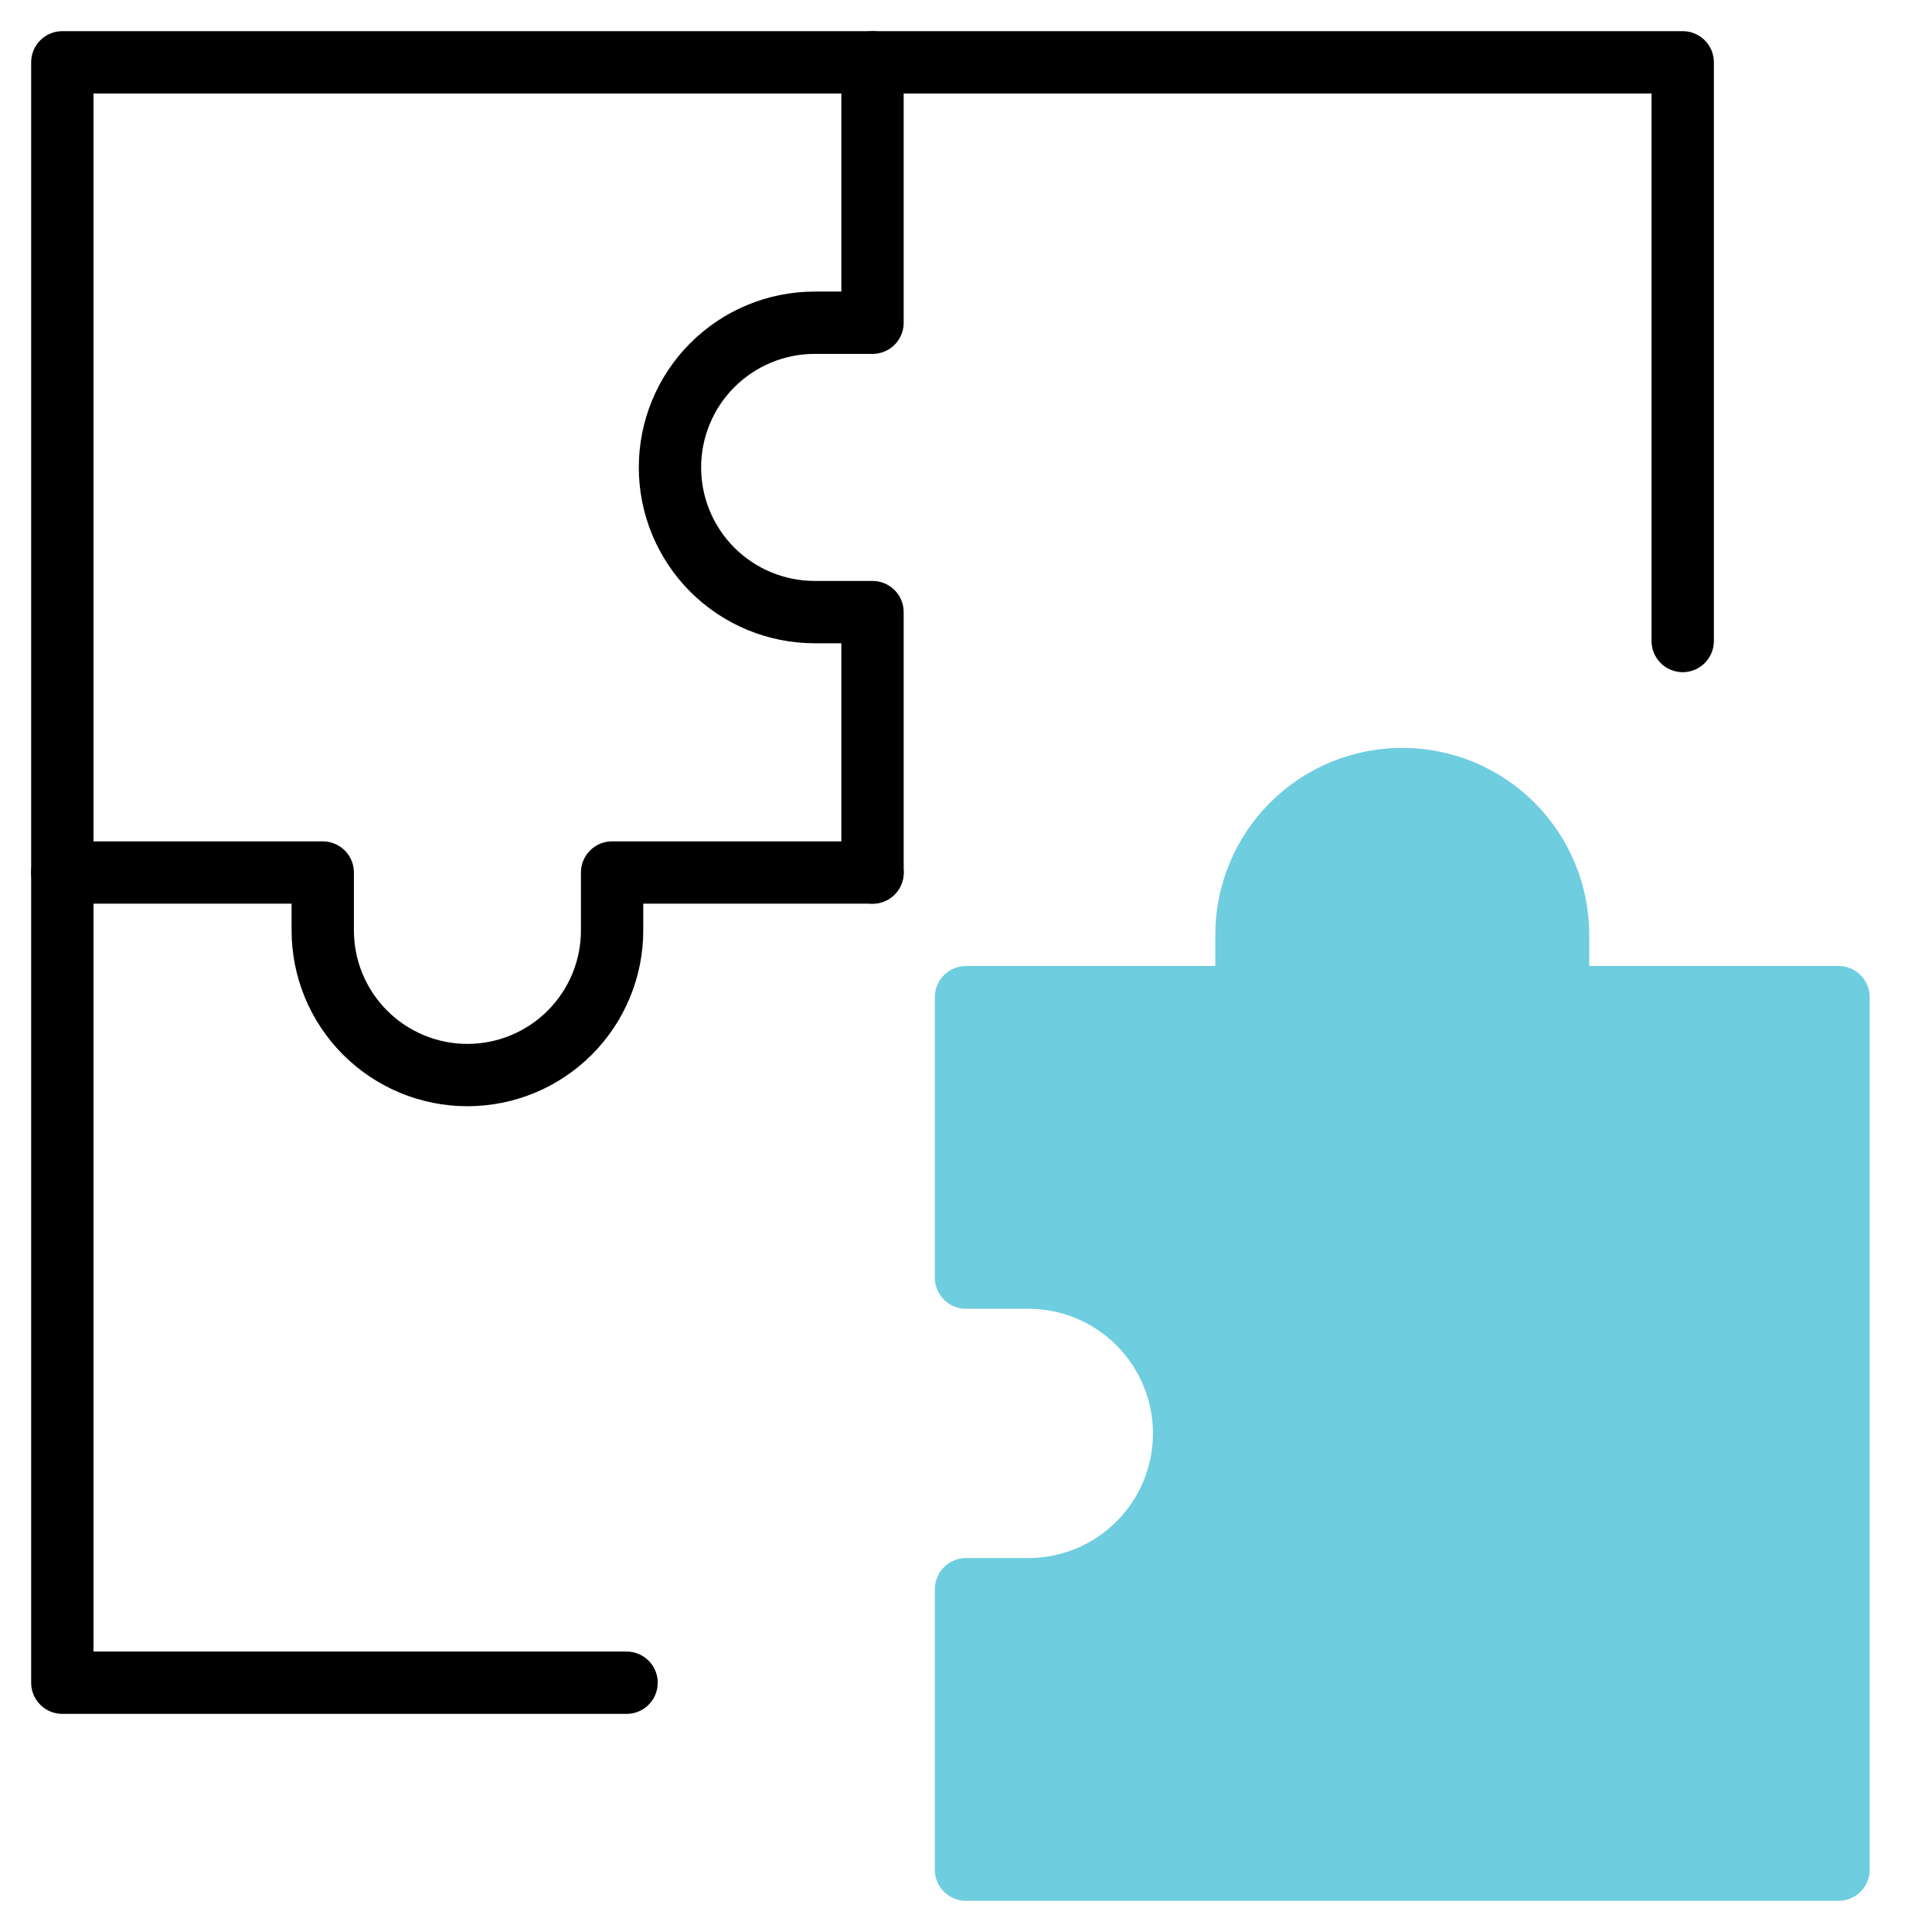
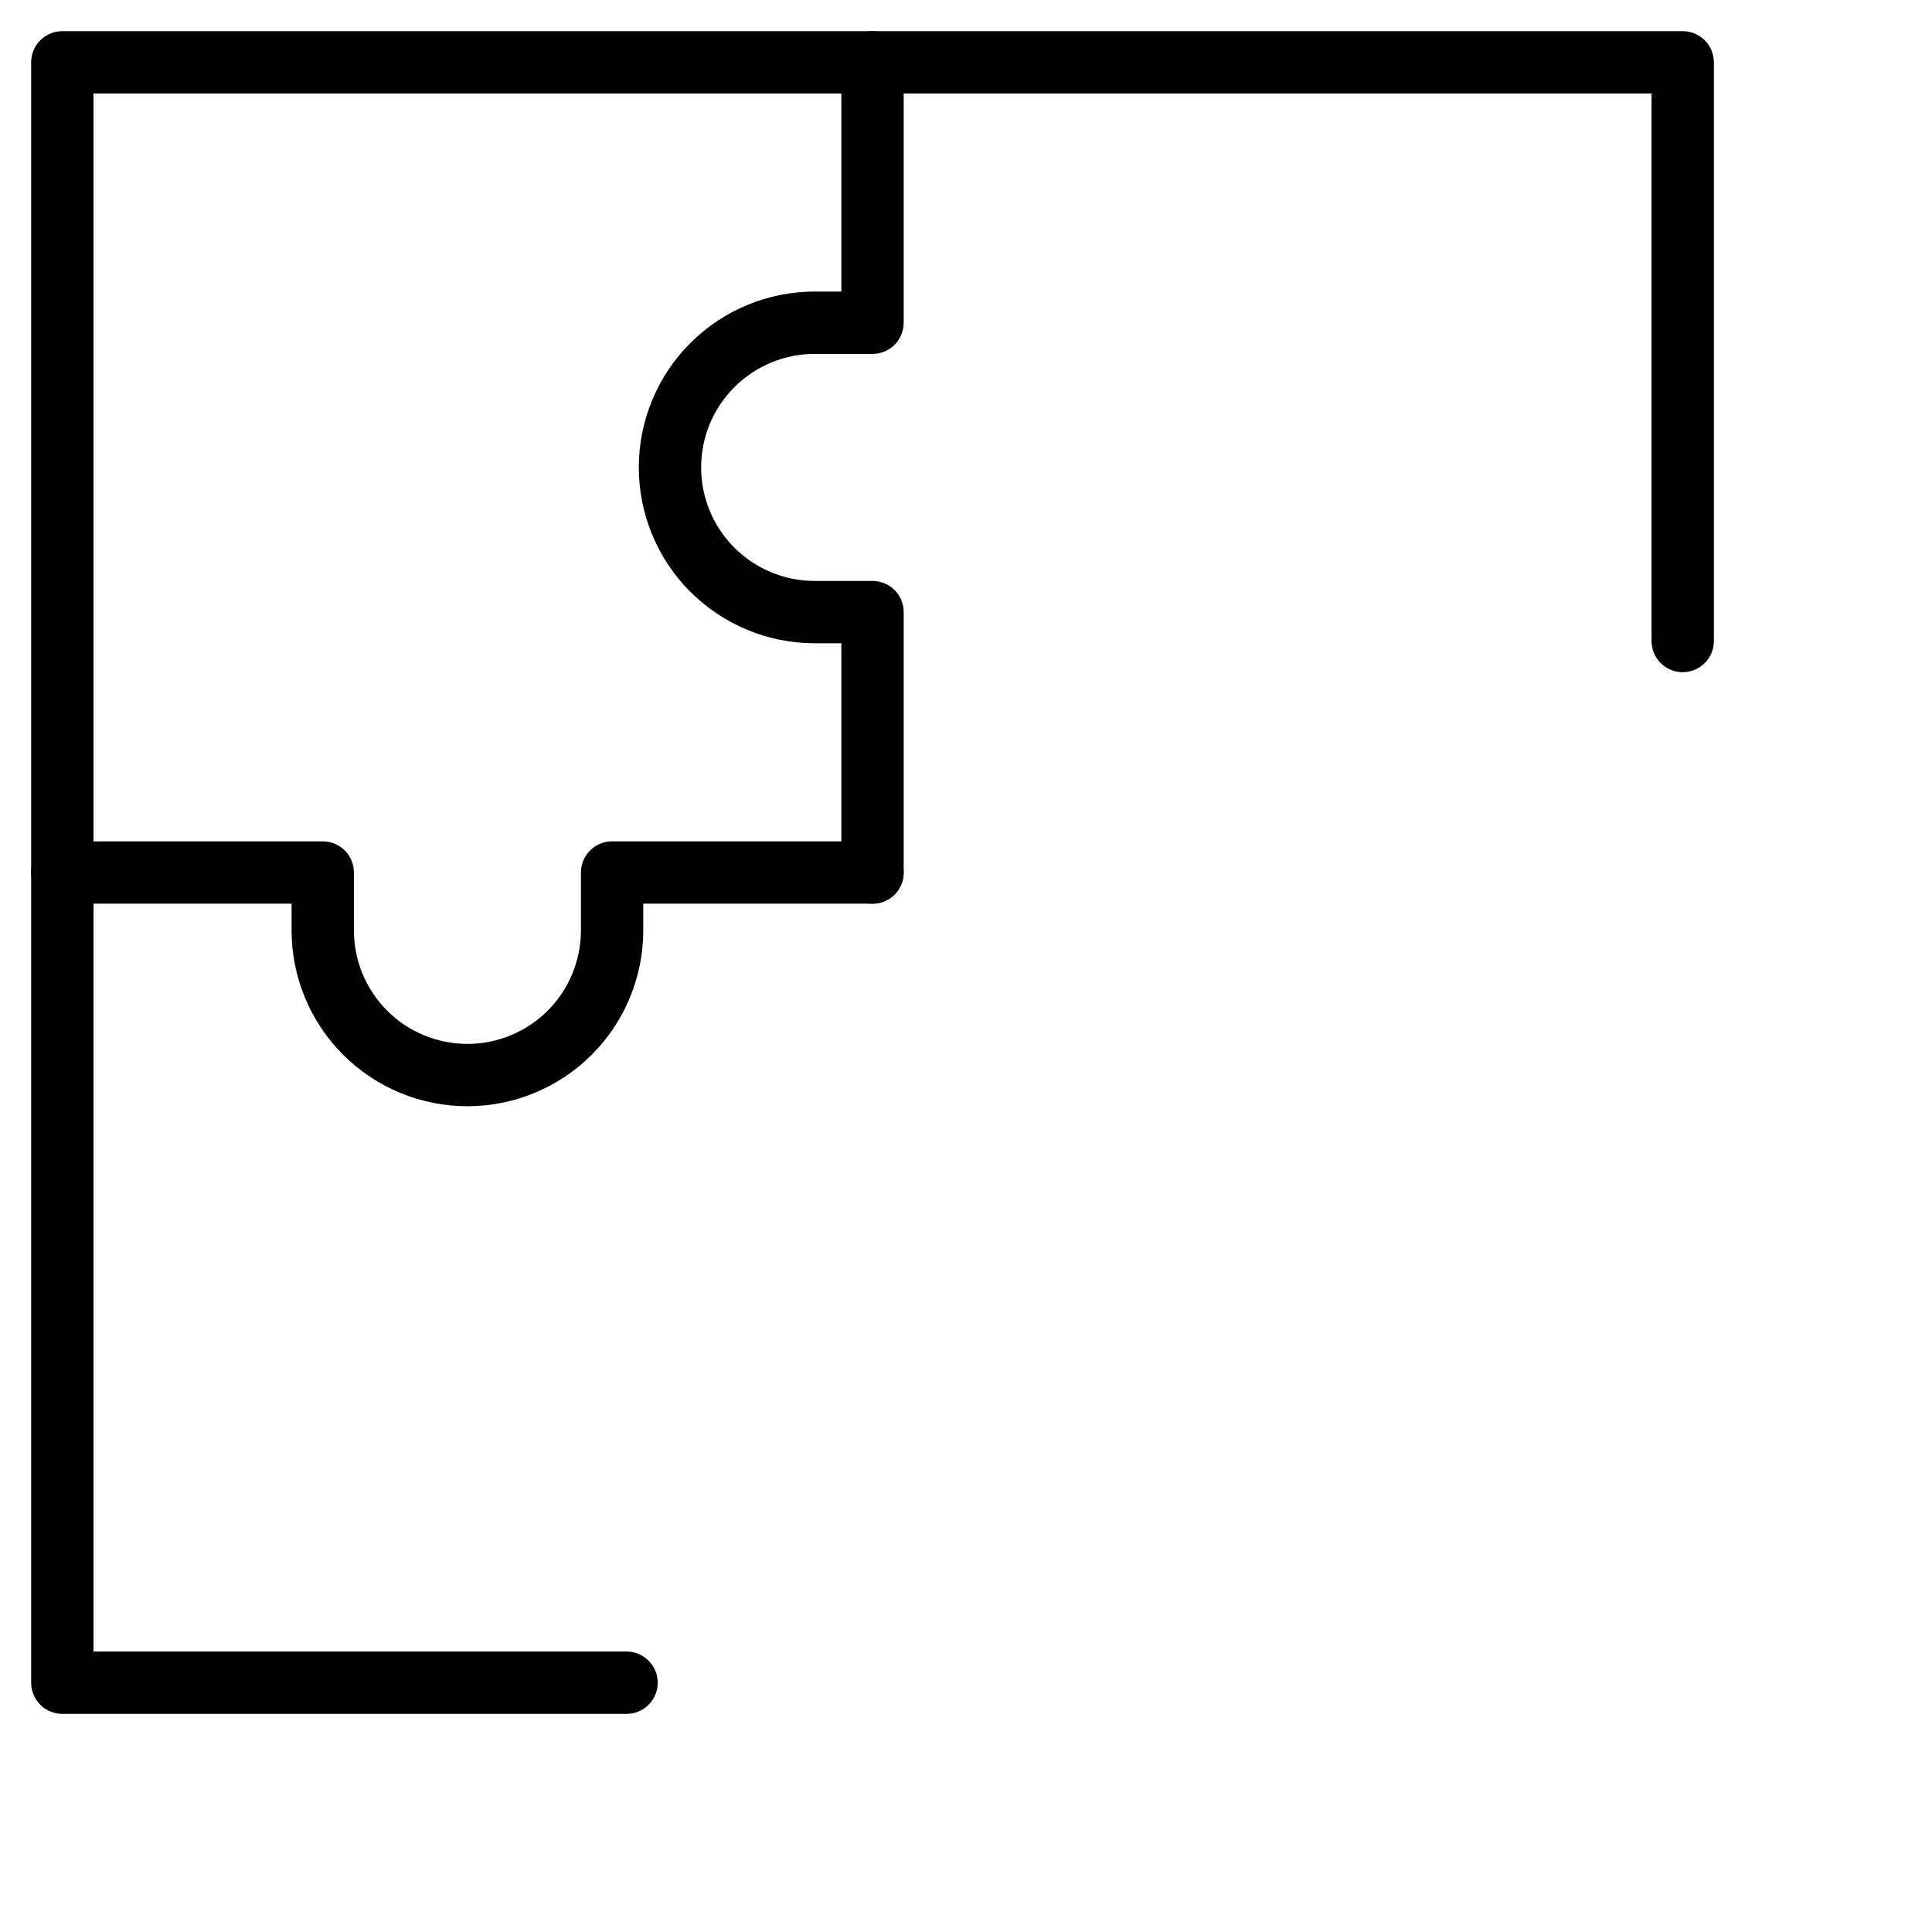
<svg xmlns="http://www.w3.org/2000/svg" width="62" height="62" viewBox="0 0 62 62" fill="none">
  <path d="M28 28H19.643V29.857C19.643 31.088 19.154 32.269 18.283 33.14C17.412 34.011 16.231 34.5 15 34.5C13.769 34.5 12.588 34.011 11.717 33.14C10.846 32.269 10.357 31.088 10.357 29.857V28H2" stroke="black" stroke-width="2" stroke-linecap="round" stroke-linejoin="round" />
  <path d="M28 2V10.357H26.143C24.912 10.357 23.731 10.846 22.86 11.717C21.989 12.588 21.5 13.769 21.5 15C21.5 16.231 21.989 17.412 22.86 18.283C23.731 19.154 24.912 19.643 26.143 19.643H28V28" stroke="black" stroke-width="2" stroke-linecap="round" stroke-linejoin="round" />
  <path d="M20.107 54H2V2H54V20.571" stroke="black" stroke-width="2" stroke-linecap="round" stroke-linejoin="round" />
-   <path d="M50 32H59V60H31V51H33C34.326 51 35.598 50.473 36.535 49.535C37.473 48.598 38 47.326 38 46C38 44.674 37.473 43.402 36.535 42.465C35.598 41.527 34.326 41 33 41H31V32H40V30C40 28.674 40.527 27.402 41.465 26.465C42.402 25.527 43.674 25 45 25C46.326 25 47.598 25.527 48.535 26.465C49.473 27.402 50 28.674 50 30V32Z" fill="#6ECDDF" stroke="#6ECDDF" stroke-width="2" stroke-linecap="round" stroke-linejoin="round" />
</svg>